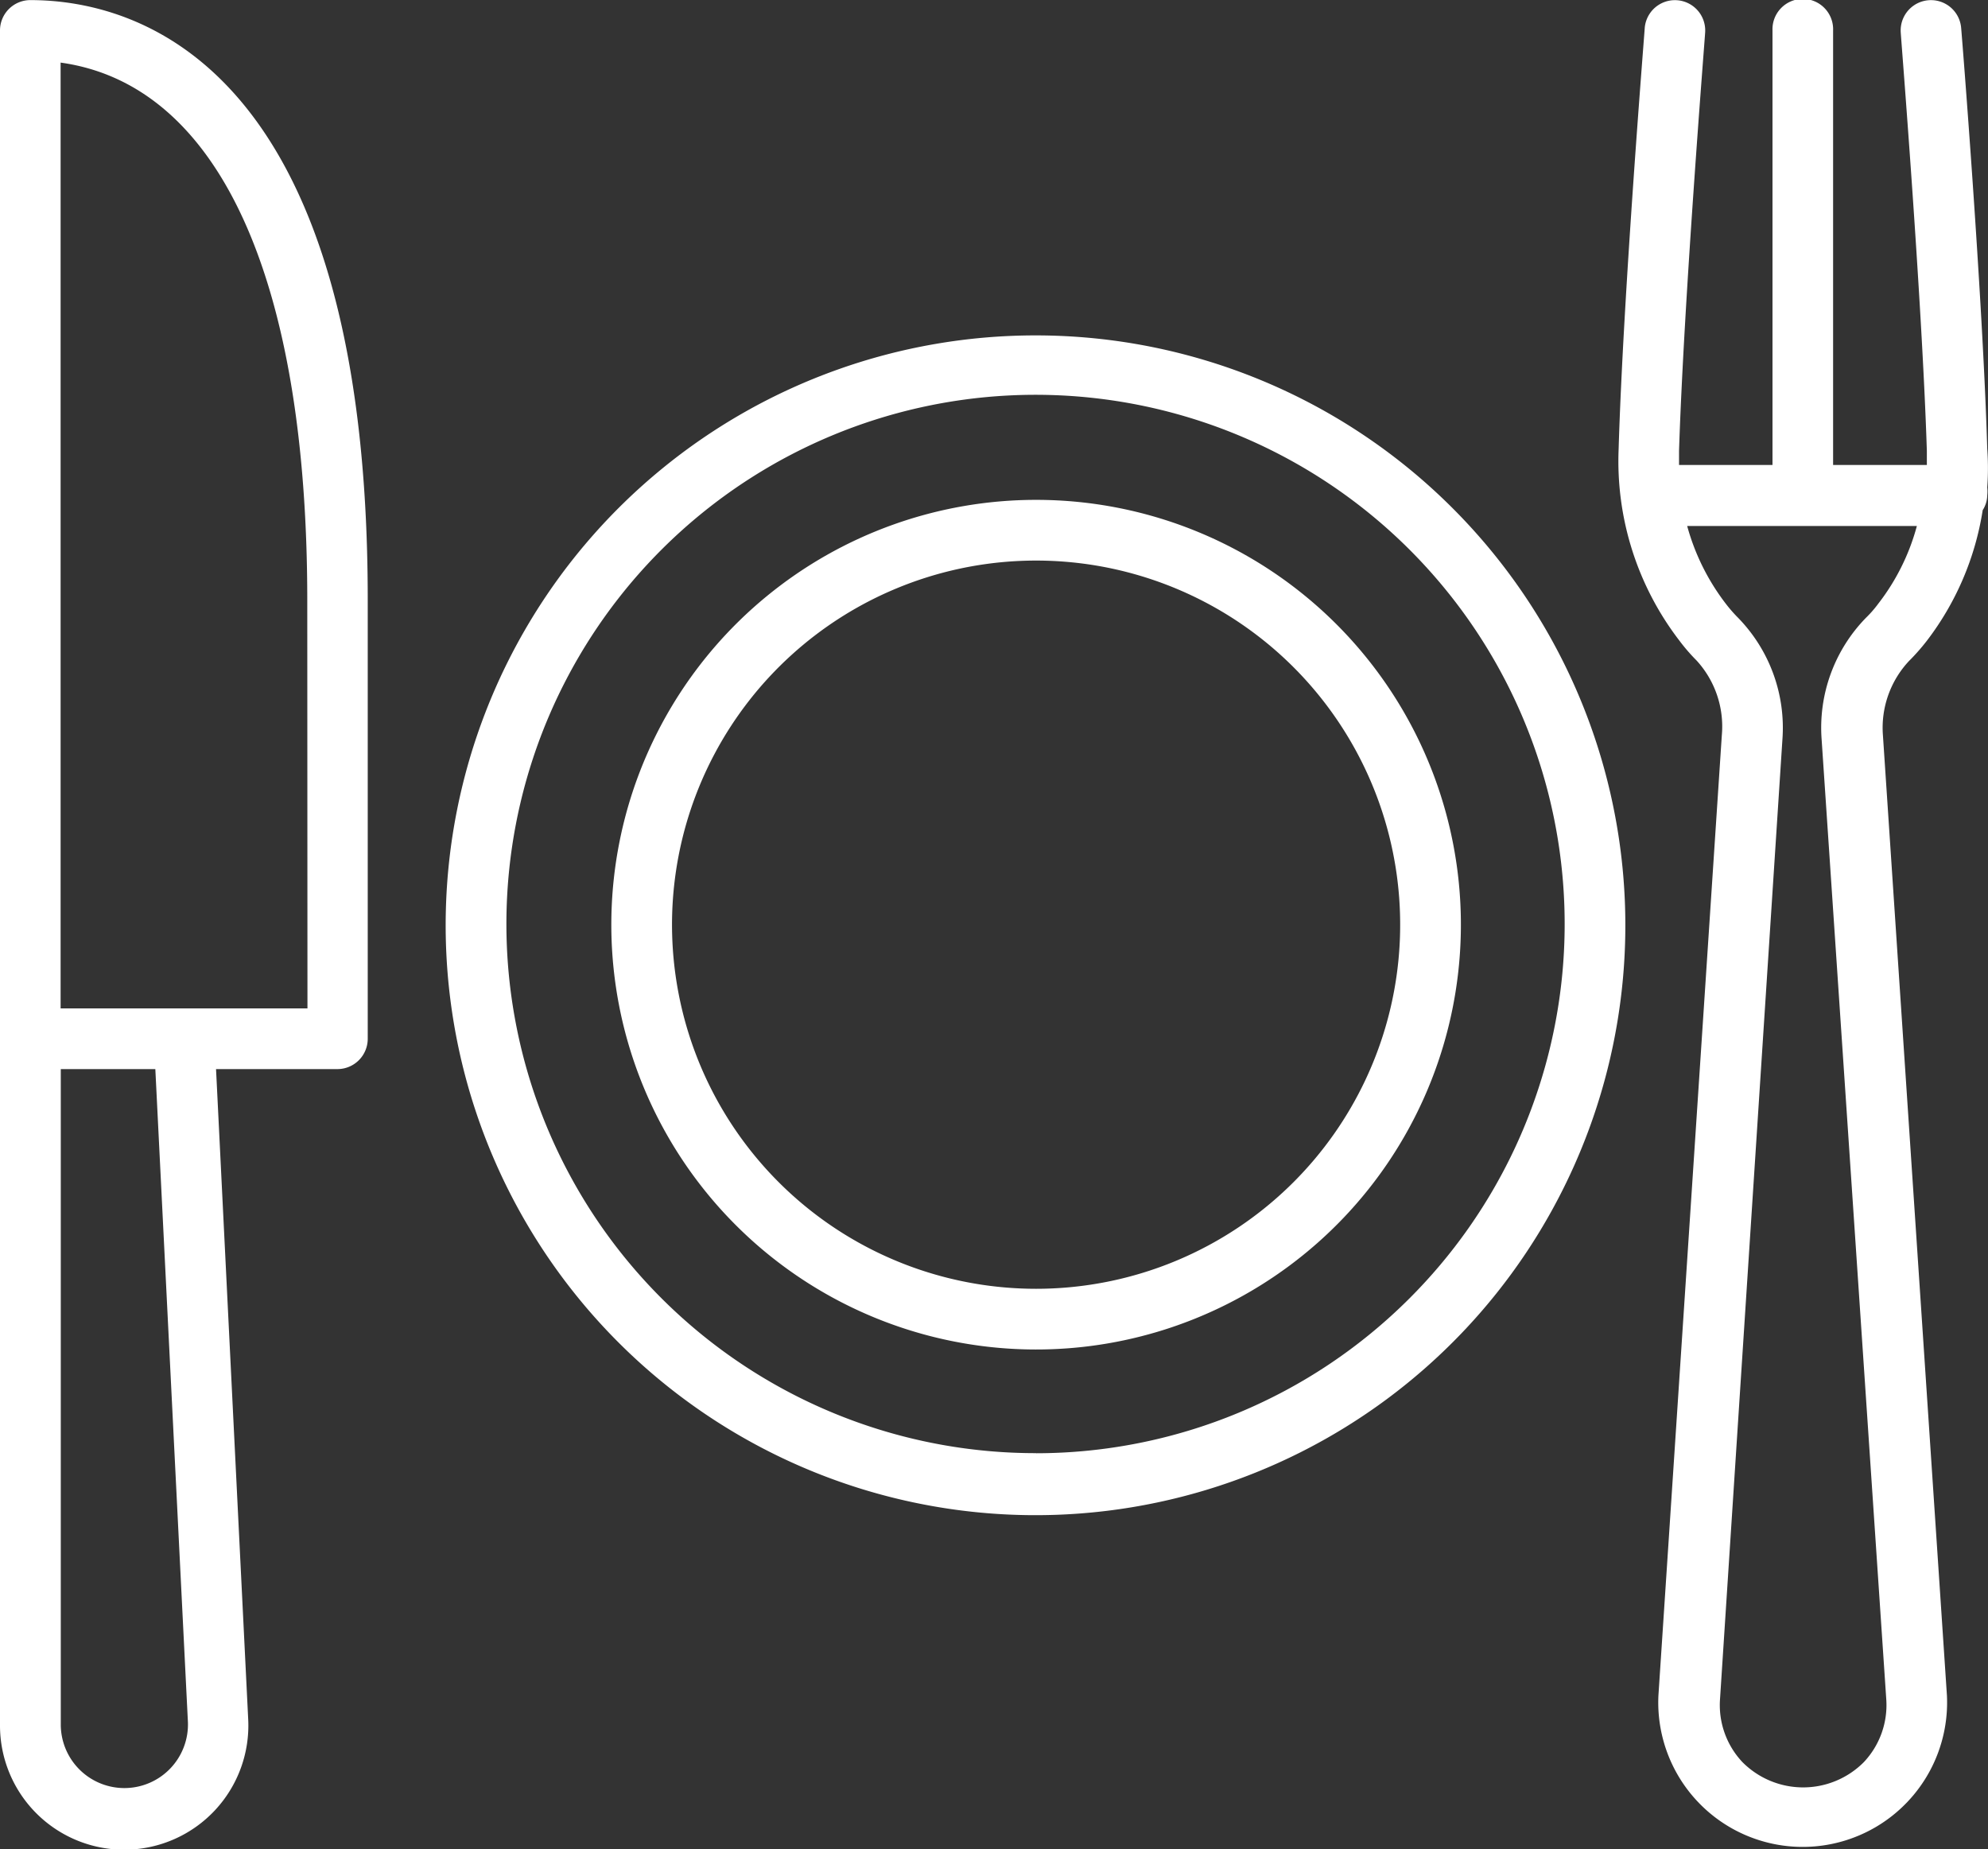
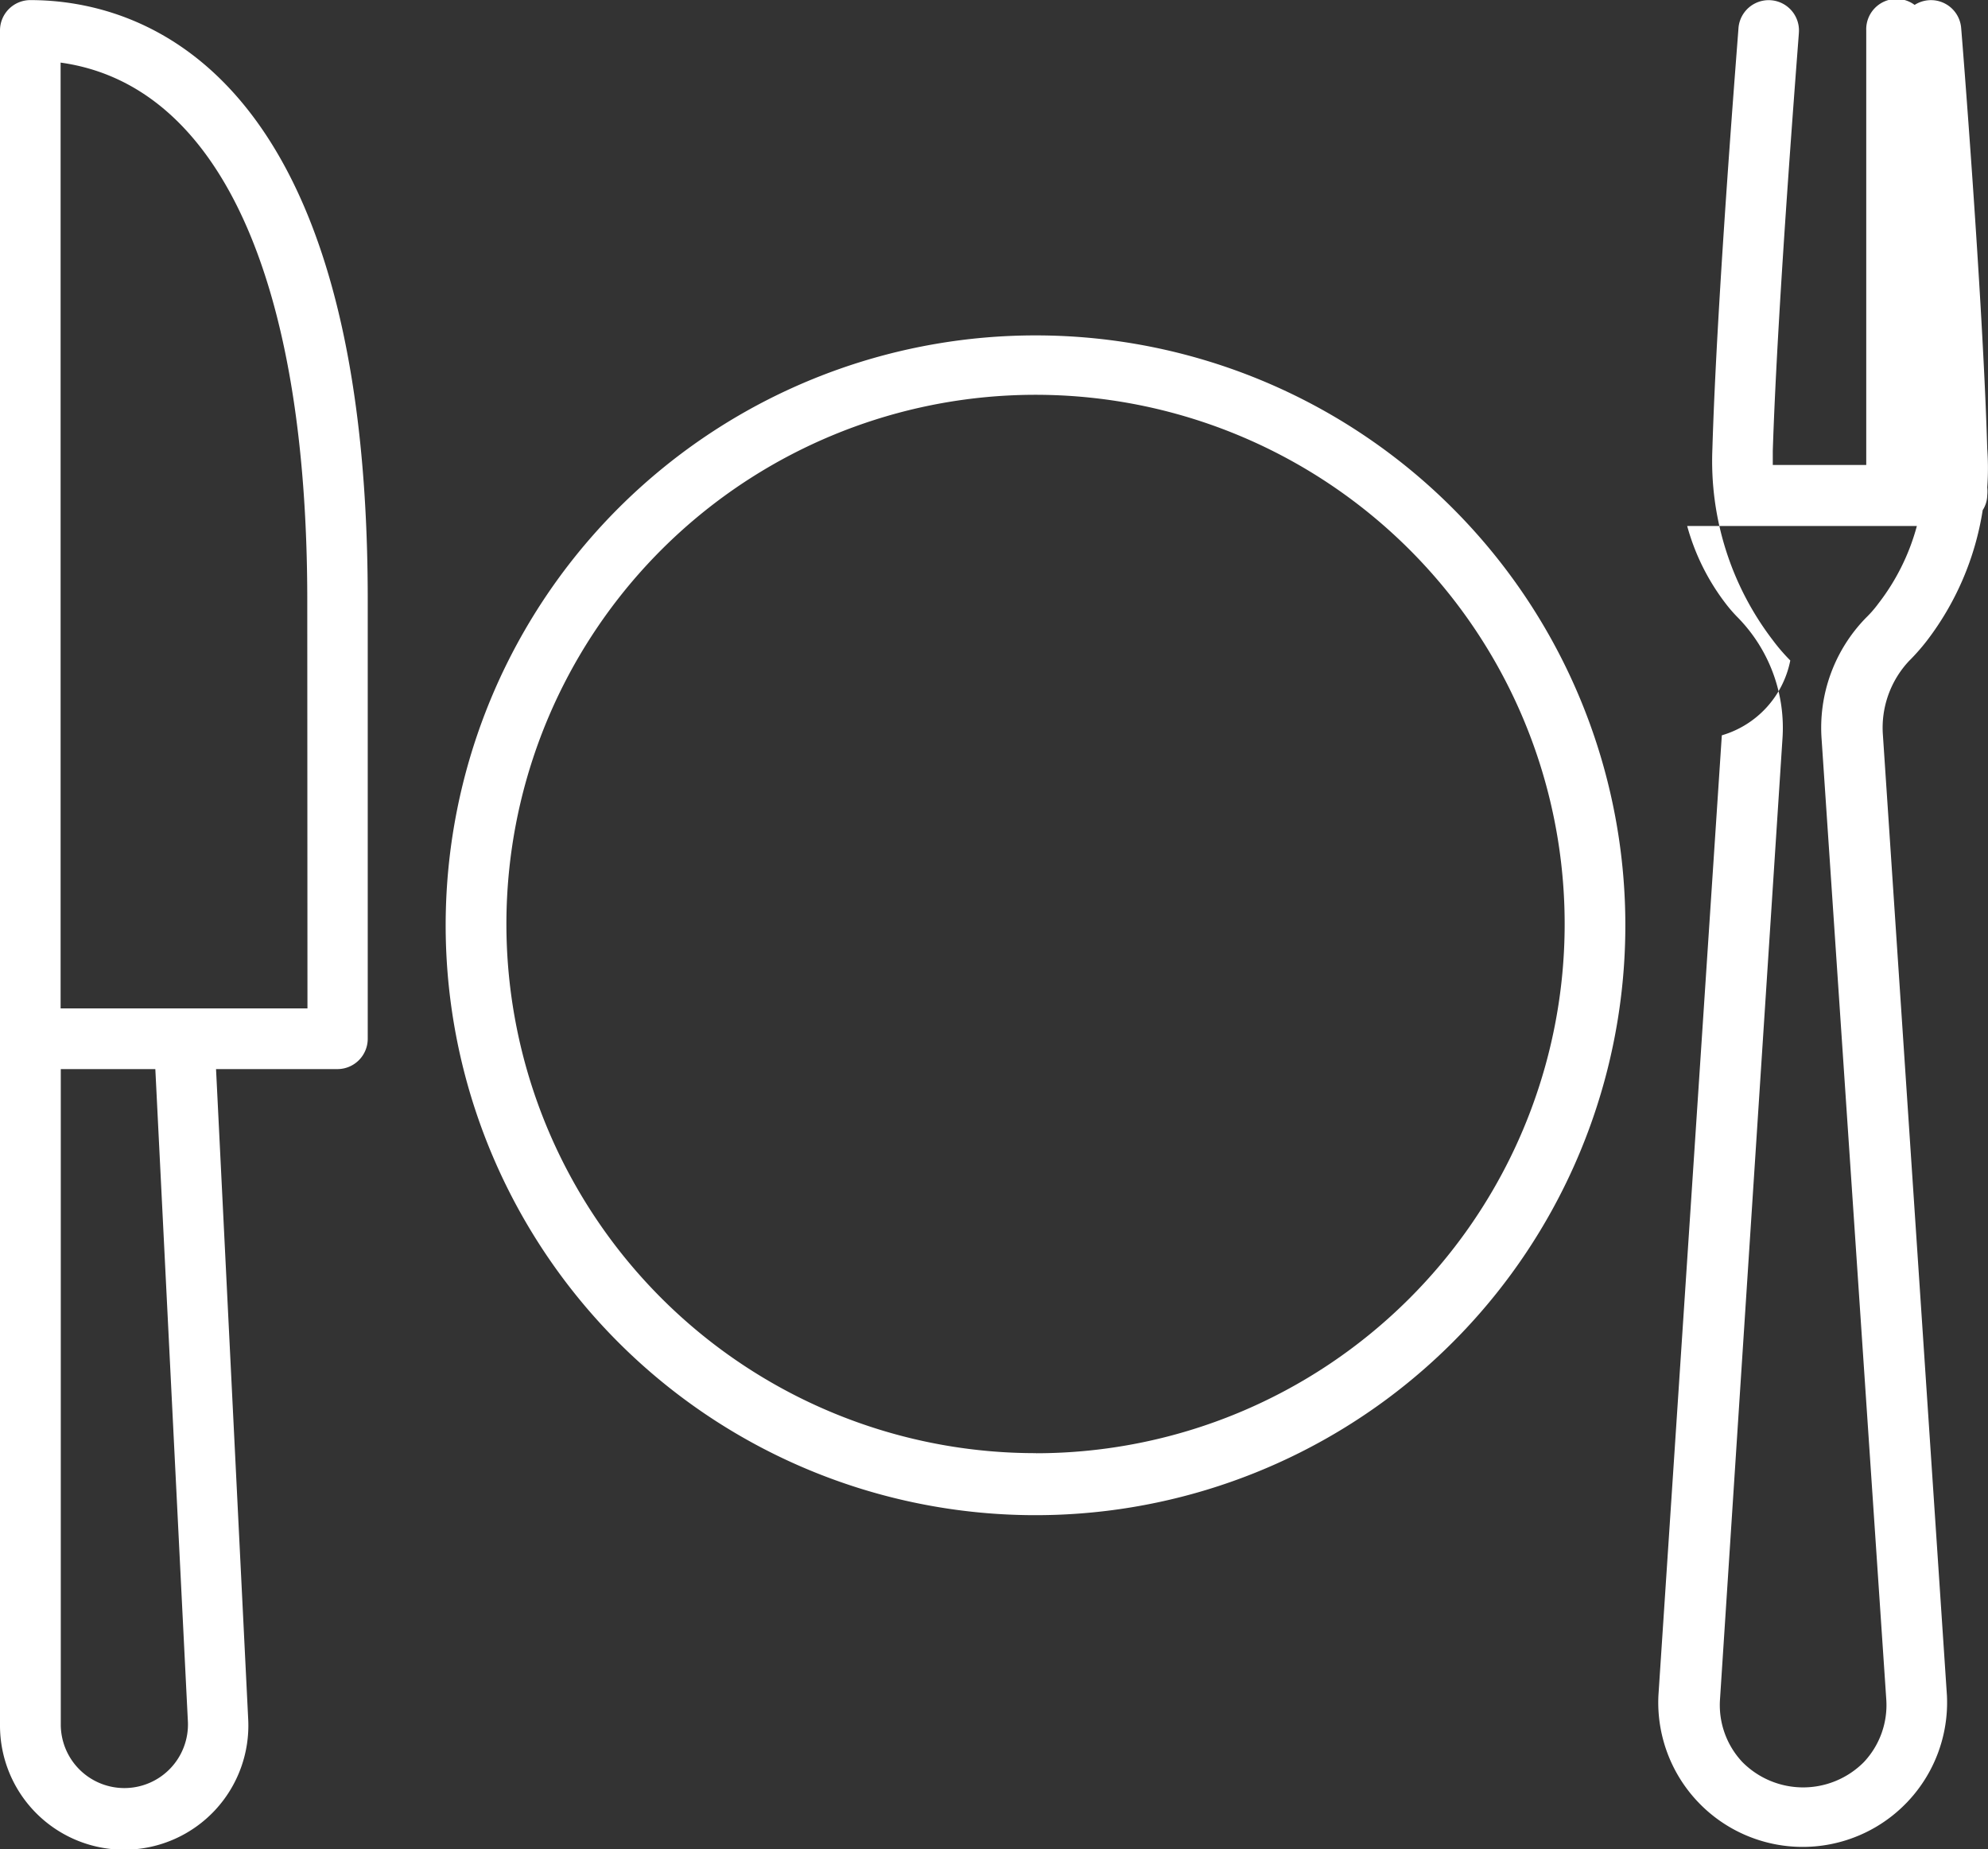
<svg xmlns="http://www.w3.org/2000/svg" width="81.999" height="76.268" viewBox="0 0 81.999 76.268">
  <rect x="0" y="0" width="81.999" height="76.268" fill="#333333" stroke="none" />
  <g id="noun-fork-and-knife-3584418" transform="translate(-88 -36.212)">
-     <path id="Path_133" data-name="Path 133" d="M526.747,63.448a8.827,8.827,0,0,0,.713-.813,11.868,11.868,0,0,0,2.3-5.382,1.174,1.174,0,0,0,.188-.613,1.521,1.521,0,0,0,0-.326,11.122,11.122,0,0,0,0-1.589c-.188-6.358-1.064-17.258-1.076-17.358h0a1.249,1.249,0,1,0-2.491.2c0,.1.876,10.938,1.076,17.245v.576h-3.867V37.469a1.251,1.251,0,1,0-2.5,0V55.389h-3.855v-.576c.2-6.257,1.076-17.145,1.076-17.245h0a1.249,1.249,0,1,0-2.491-.2c0,.1-.888,11-1.076,17.358h0a12.148,12.148,0,0,0,2.5,7.9,7.654,7.654,0,0,0,.713.826A4.03,4.03,0,0,1,519,66.539l-2.615,39.6a5.957,5.957,0,1,0,11.9,0l-2.64-39.6a4.029,4.029,0,0,1,1.1-3.091Zm-.964,42.85h0a3.43,3.43,0,0,1-.926,2.591,3.529,3.529,0,0,1-5.006,0,3.429,3.429,0,0,1-.926-2.591L521.5,66.7a6.5,6.5,0,0,0-1.827-5.006,5.946,5.946,0,0,1-.513-.588,9.265,9.265,0,0,1-1.589-3.2h9.474a9.049,9.049,0,0,1-1.589,3.2,4.7,4.7,0,0,1-.513.588,6.493,6.493,0,0,0-1.827,5.006Z" transform="translate(-359.98 0)" fill="#fff" />
+     <path id="Path_133" data-name="Path 133" d="M526.747,63.448a8.827,8.827,0,0,0,.713-.813,11.868,11.868,0,0,0,2.3-5.382,1.174,1.174,0,0,0,.188-.613,1.521,1.521,0,0,0,0-.326,11.122,11.122,0,0,0,0-1.589c-.188-6.358-1.064-17.258-1.076-17.358h0a1.249,1.249,0,1,0-2.491.2c0,.1.876,10.938,1.076,17.245v.576V37.469a1.251,1.251,0,1,0-2.5,0V55.389h-3.855v-.576c.2-6.257,1.076-17.145,1.076-17.245h0a1.249,1.249,0,1,0-2.491-.2c0,.1-.888,11-1.076,17.358h0a12.148,12.148,0,0,0,2.5,7.9,7.654,7.654,0,0,0,.713.826A4.03,4.03,0,0,1,519,66.539l-2.615,39.6a5.957,5.957,0,1,0,11.9,0l-2.64-39.6a4.029,4.029,0,0,1,1.1-3.091Zm-.964,42.85h0a3.43,3.43,0,0,1-.926,2.591,3.529,3.529,0,0,1-5.006,0,3.429,3.429,0,0,1-.926-2.591L521.5,66.7a6.5,6.5,0,0,0-1.827-5.006,5.946,5.946,0,0,1-.513-.588,9.265,9.265,0,0,1-1.589-3.2h9.474a9.049,9.049,0,0,1-1.589,3.2,4.7,4.7,0,0,1-.513.588,6.493,6.493,0,0,0-1.827,5.006Z" transform="translate(-359.98 0)" fill="#fff" />
    <path id="Path_134" data-name="Path 134" d="M230.14,124.64a24.329,24.329,0,1,0,17.178,7.126,24.306,24.306,0,0,0-17.178-7.126Zm0,46.1a21.825,21.825,0,1,1,15.408-6.392A21.8,21.8,0,0,1,230.14,170.744Z" transform="translate(-99.403 -74.595)" fill="#fff" />
-     <path id="Path_135" data-name="Path 135" d="M266.72,168a17.521,17.521,0,1,0,12.389,5.132A17.521,17.521,0,0,0,266.72,168Zm0,32.538a15.017,15.017,0,1,1,10.619-4.4A15.017,15.017,0,0,1,266.72,200.538Z" transform="translate(-135.983 -111.172)" fill="#fff" />
    <path id="Path_136" data-name="Path 136" d="M89.251,36.238A1.252,1.252,0,0,0,88,37.489v69.894a5.122,5.122,0,1,0,10.237-.25L96.911,80.327h5.006a1.251,1.251,0,0,0,1.251-1.251V60.992c.012-22.351-9.724-24.754-13.916-24.754Zm6.5,71.02a2.623,2.623,0,1,1-5.244.125V80.327h3.9Zm4.931-29.434H90.5V38.816c6.5.9,10.174,8.86,10.174,22.176Z" transform="translate(0 -0.022)" fill="#fff" />
  </g>
</svg>